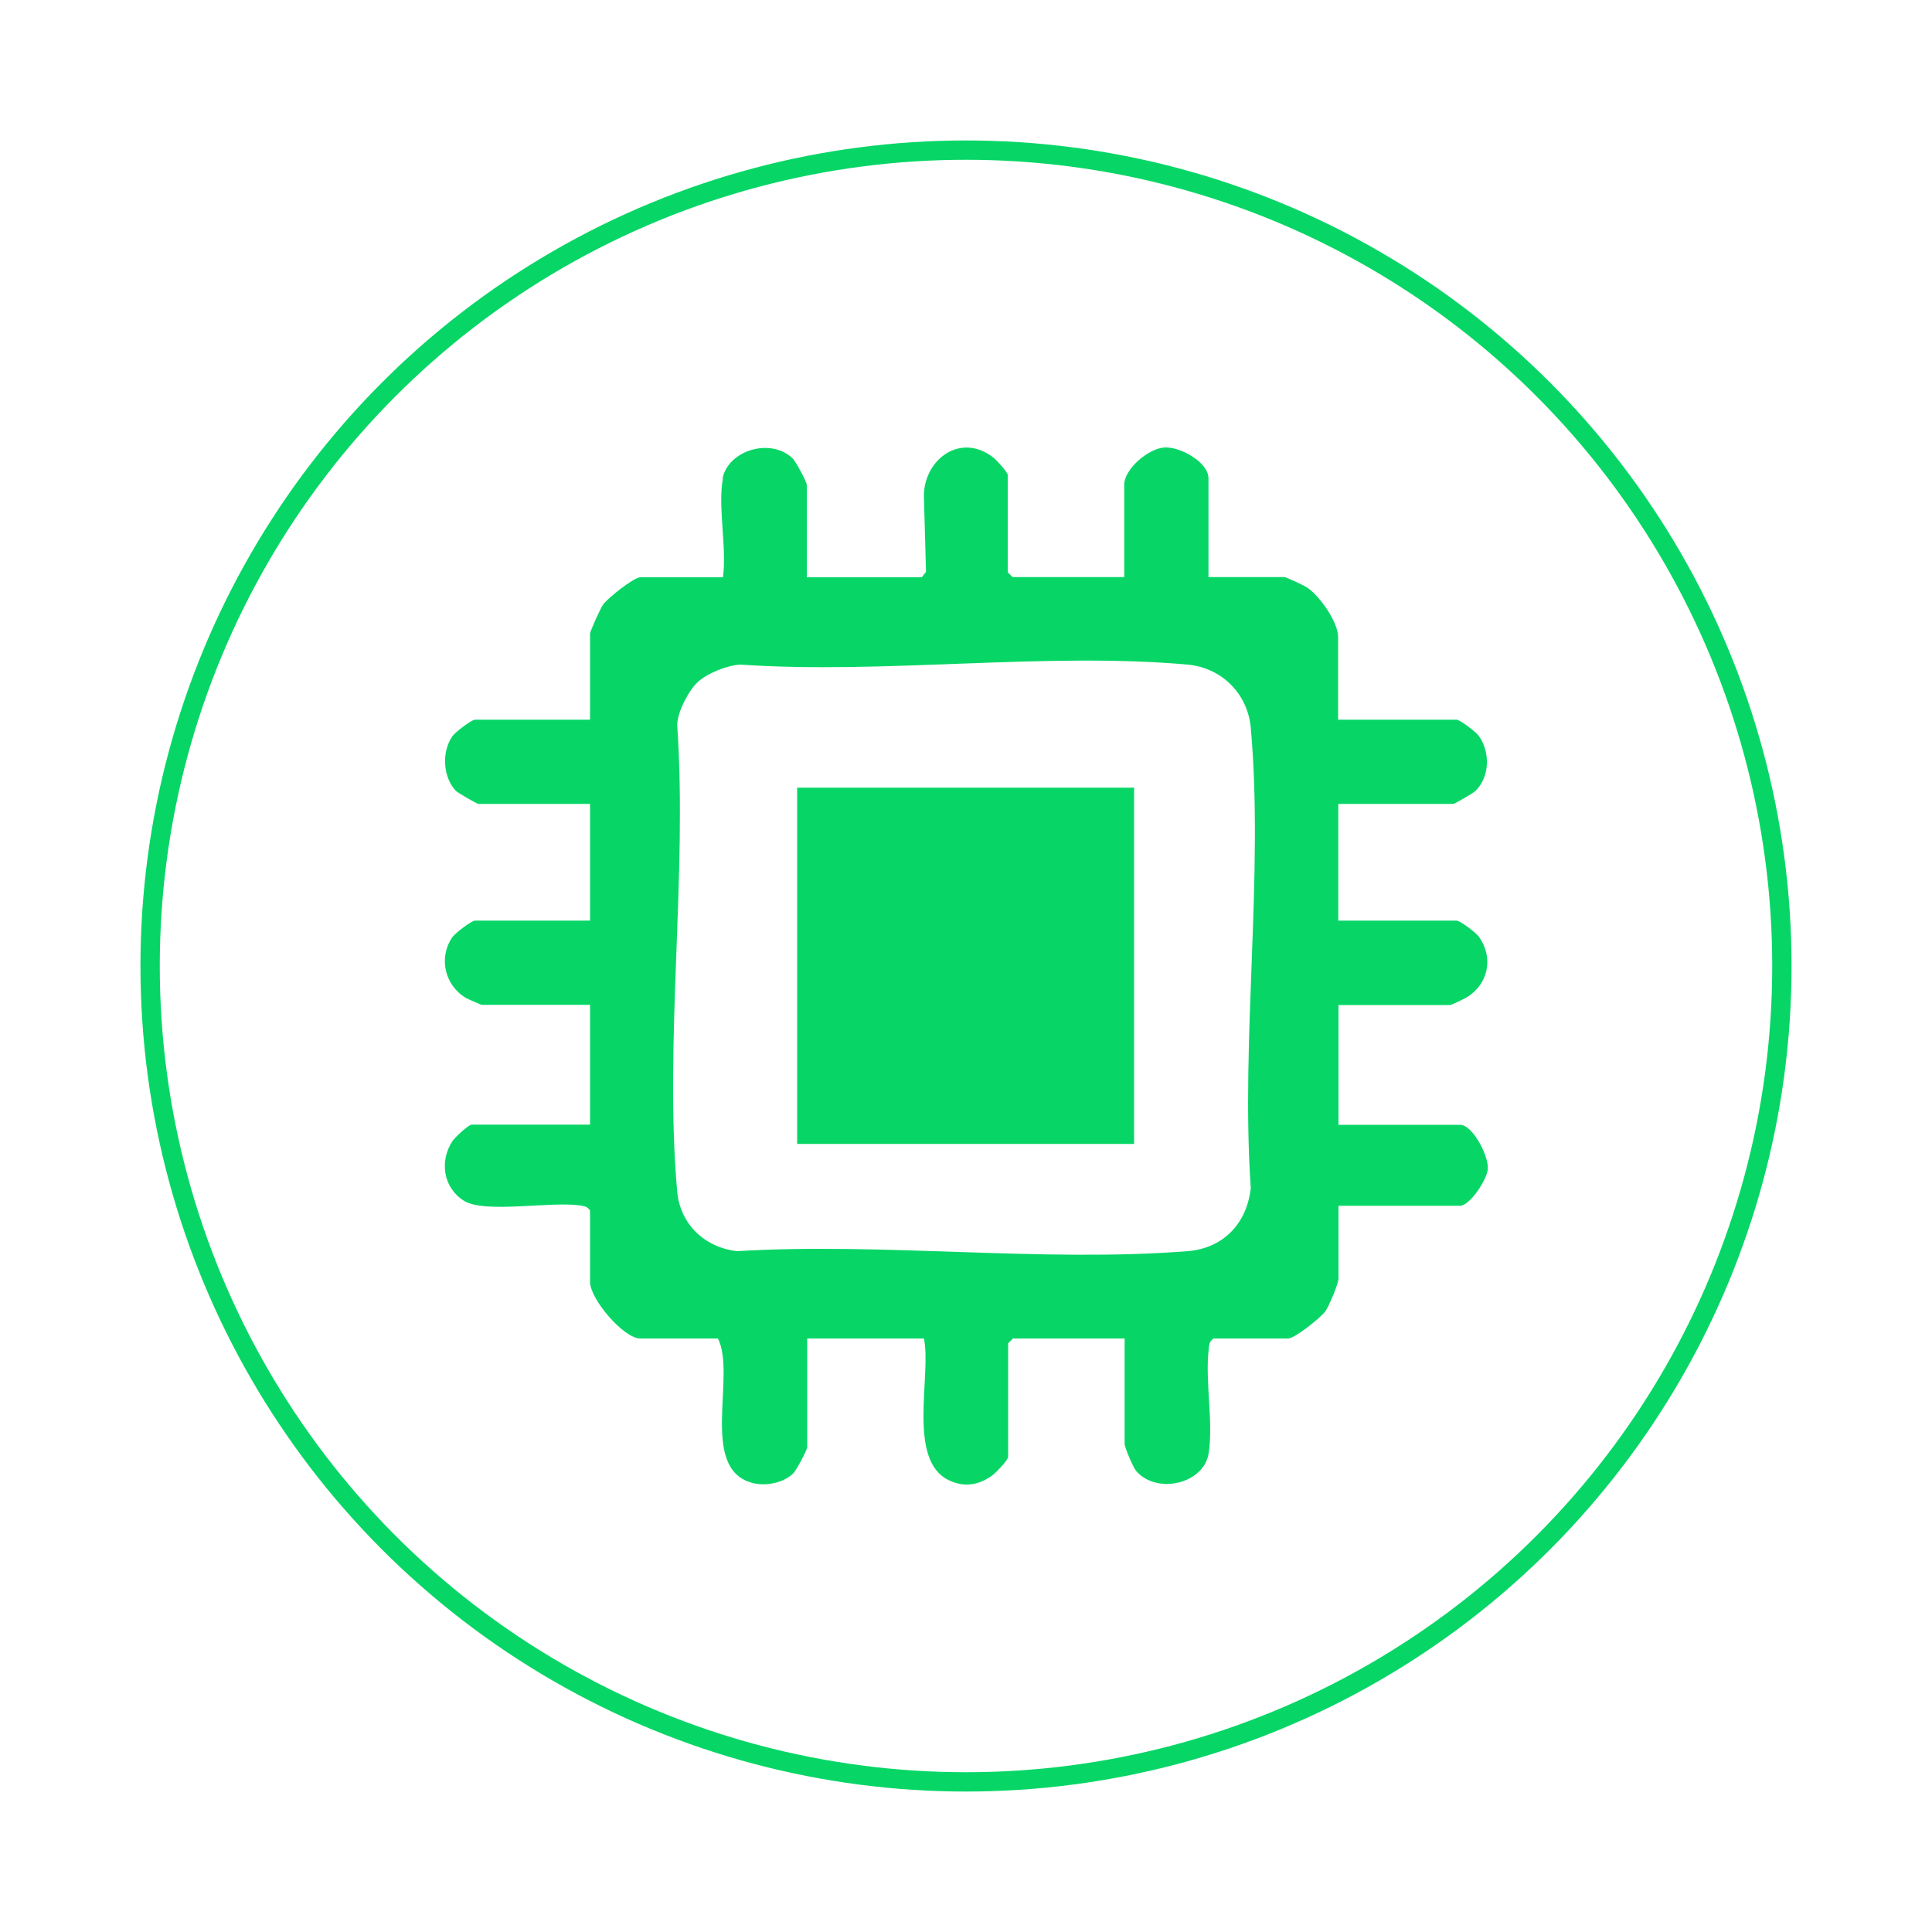
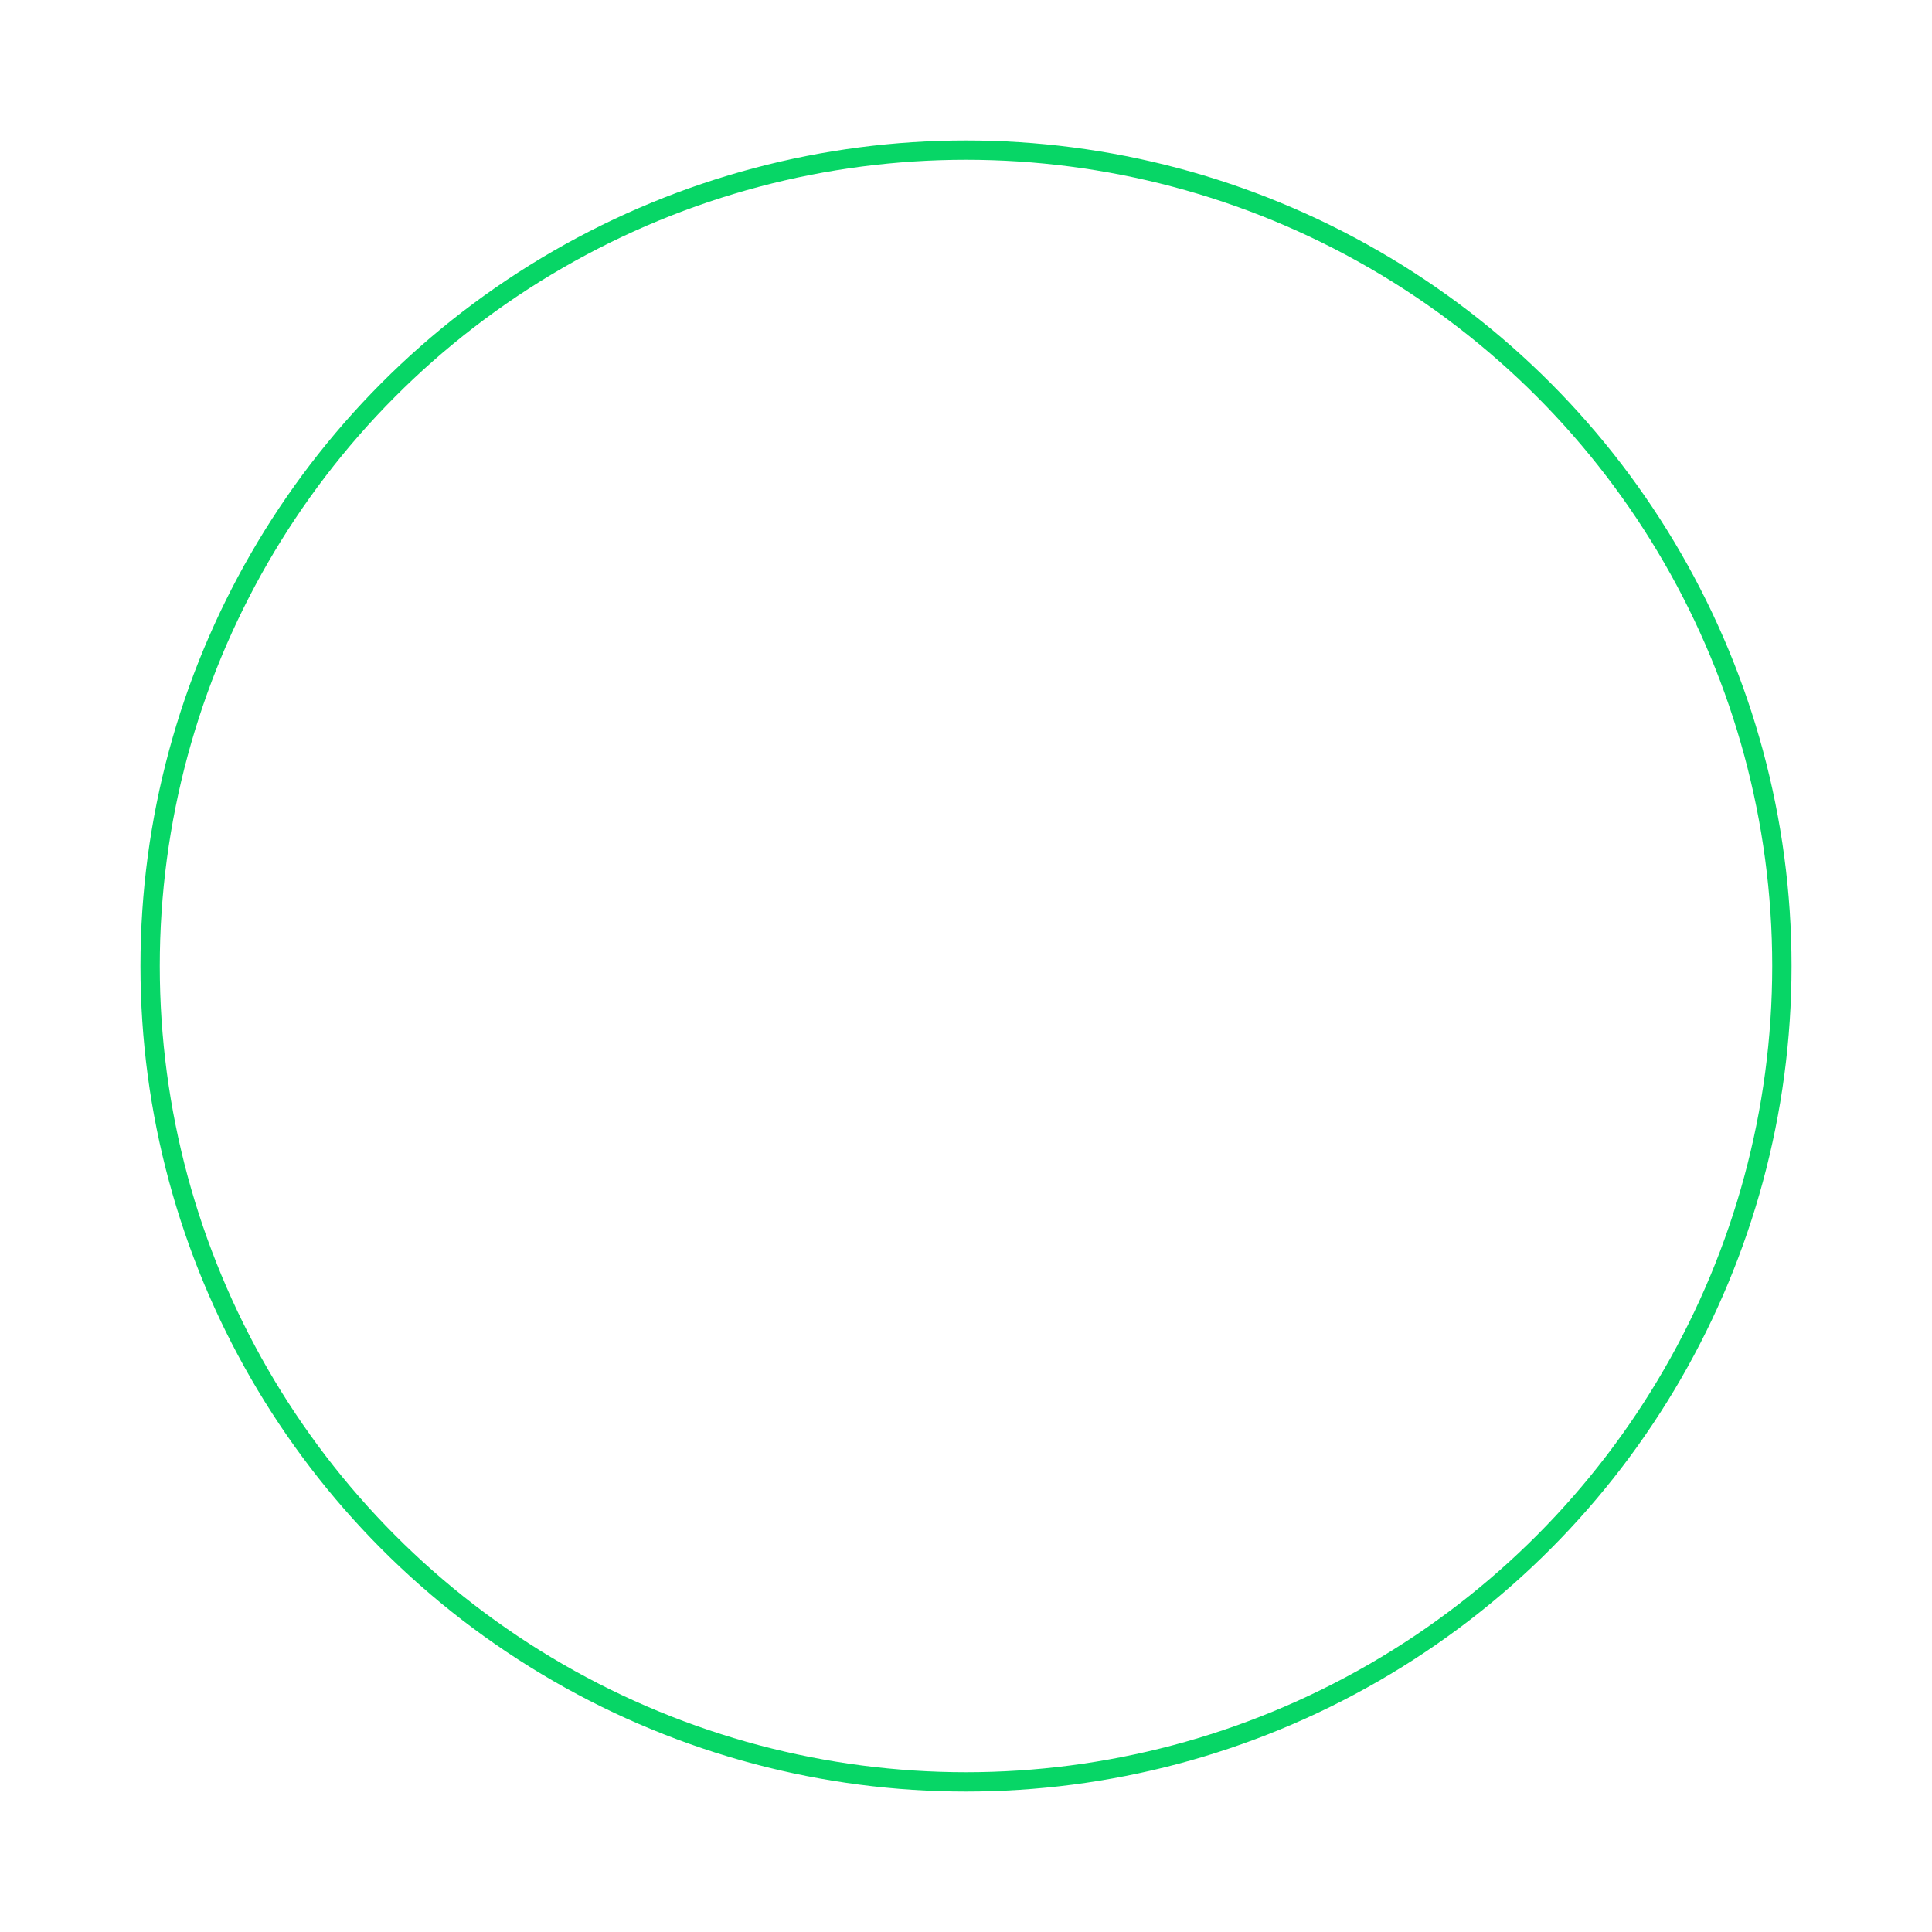
<svg xmlns="http://www.w3.org/2000/svg" id="Capa_1" viewBox="0 0 100 100">
  <defs>
    <style>      .st0 {        fill: #07d666;      }      .st1 {        fill: none;        stroke: #07d666;        stroke-miterlimit: 10;      }    </style>
  </defs>
  <g>
-     <path class="st0" d="M37.4,24.76c.3-1.47,2.51-2.12,3.63-1.03.16.15.73,1.22.73,1.37v4.78h5.95l.22-.28-.11-3.98c.05-1.89,1.92-3.23,3.58-1.95.17.13.76.77.76.92v5.03l.25.25h5.78v-4.78c0-.81,1.25-1.89,2.1-1.93.8-.04,2.26.76,2.26,1.6v5.11h3.94c.07,0,1,.43,1.15.53.66.43,1.62,1.8,1.62,2.57v4.28h6.12c.18,0,1.01.62,1.17.85.59.84.56,2.1-.17,2.83-.12.12-1.09.68-1.16.68h-5.95v6.04h6.12c.18,0,1.01.62,1.17.85.74,1.06.49,2.39-.59,3.09-.13.09-.85.43-.91.43h-5.78v6.2h6.29c.66,0,1.47,1.59,1.44,2.26-.02.56-.93,1.93-1.44,1.93h-6.29v3.77c0,.25-.48,1.4-.67,1.68-.24.34-1.6,1.42-1.93,1.42h-3.86c-.24.15-.23.33-.26.58-.19,1.63.25,3.77,0,5.36s-2.68,2.15-3.75.92c-.16-.18-.6-1.23-.6-1.41v-5.45h-5.78l-.25.25v5.87c0,.18-.65.85-.85.99-.7.49-1.43.6-2.21.23-2.2-1.04-.89-5.48-1.3-7.34h-6.04v5.62c0,.15-.57,1.22-.73,1.37-.52.5-1.44.67-2.13.48-2.75-.75-.8-5.58-1.76-7.47h-4.02c-.86,0-2.6-2.04-2.6-2.93v-3.69c-.11-.17-.23-.22-.42-.25-1.47-.27-5.02.43-6.11-.26s-1.26-2.07-.59-3.09c.13-.19.83-.85,1-.85h6.12v-6.2h-5.62s-.7-.29-.81-.36c-1.09-.65-1.43-2.09-.69-3.15.16-.22.99-.85,1.17-.85h5.95v-6.04h-5.78c-.07,0-1.06-.57-1.17-.68-.67-.72-.74-2.02-.17-2.83.16-.22.99-.85,1.17-.85h5.95v-4.44c0-.14.53-1.3.67-1.51.24-.34,1.6-1.42,1.93-1.42h4.28c.21-1.49-.28-3.73,0-5.11ZM36.12,35.3c-.48.44-1.04,1.53-1.07,2.2.54,7.79-.68,16.48,0,24.16.15,1.71,1.43,2.91,3.1,3.1,7.57-.46,15.83.59,23.32,0,1.85-.15,3.07-1.43,3.27-3.27-.53-7.68.68-16.25,0-23.82-.16-1.76-1.5-3.11-3.27-3.27-7.36-.66-15.69.51-23.15,0-.69.04-1.7.44-2.2.9Z" />
-     <rect class="st0" x="41.26" y="40.77" width="17.44" height="18.44" />
-   </g>
+     </g>
  <circle class="st1" cx="50" cy="50" r="42.23" />
</svg>